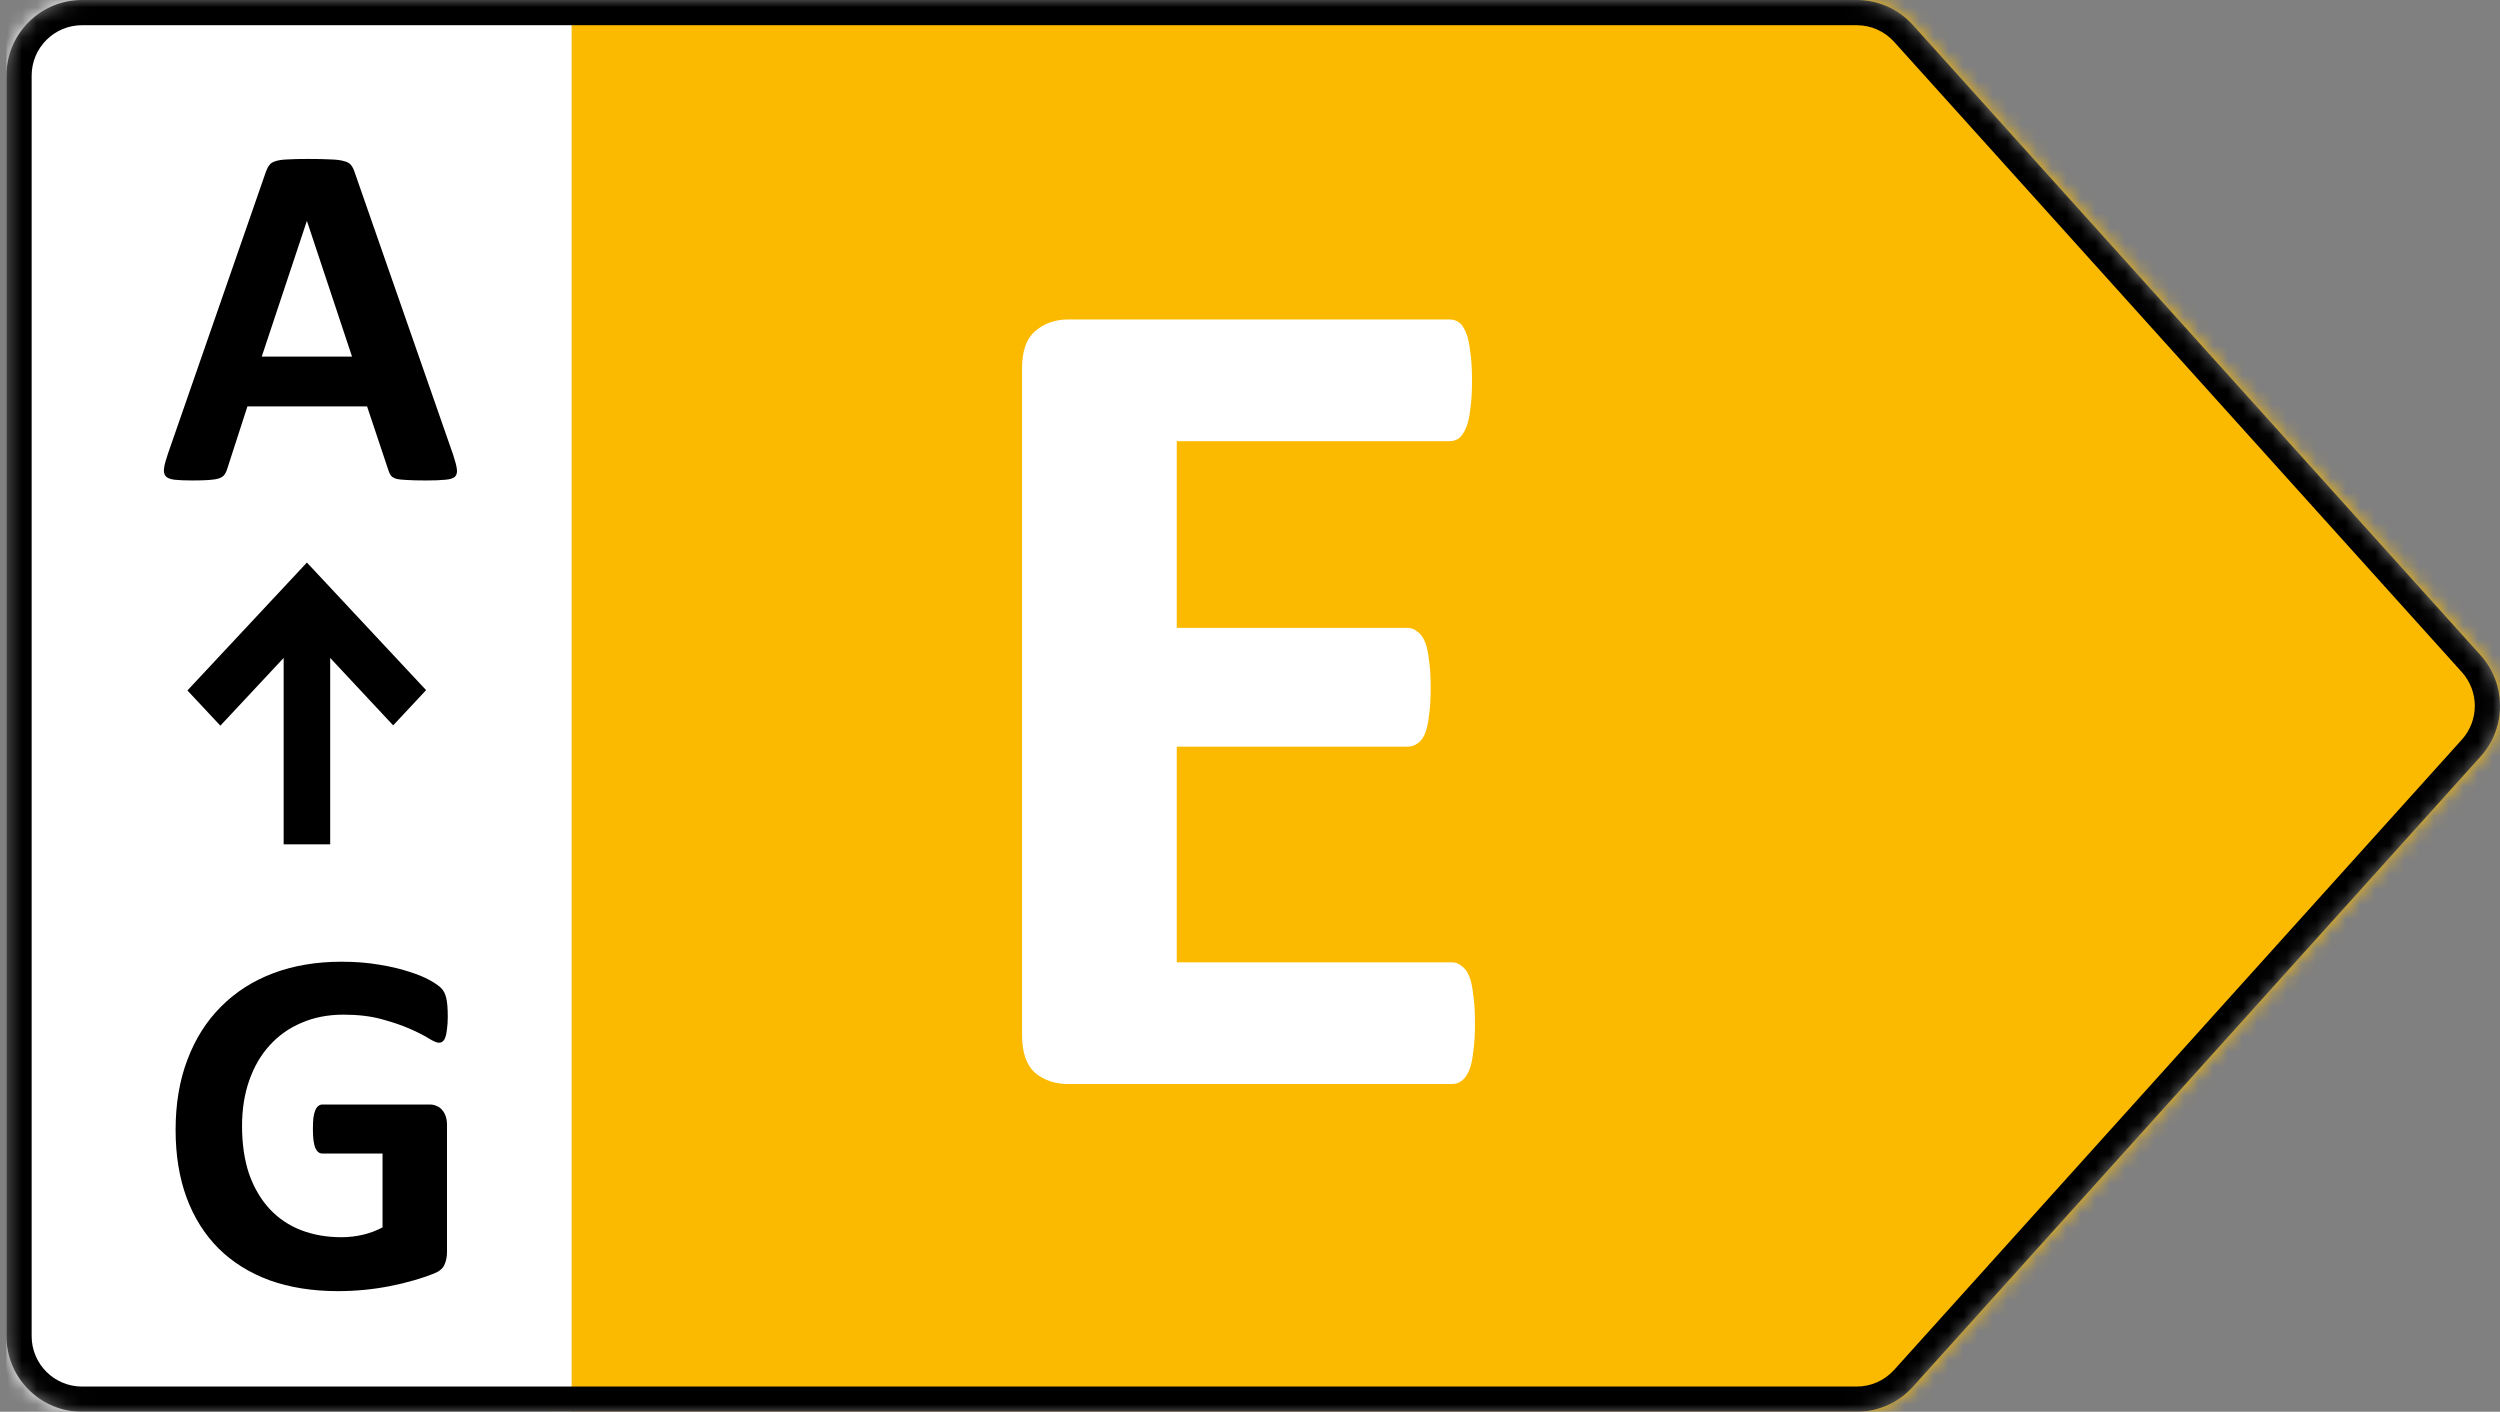
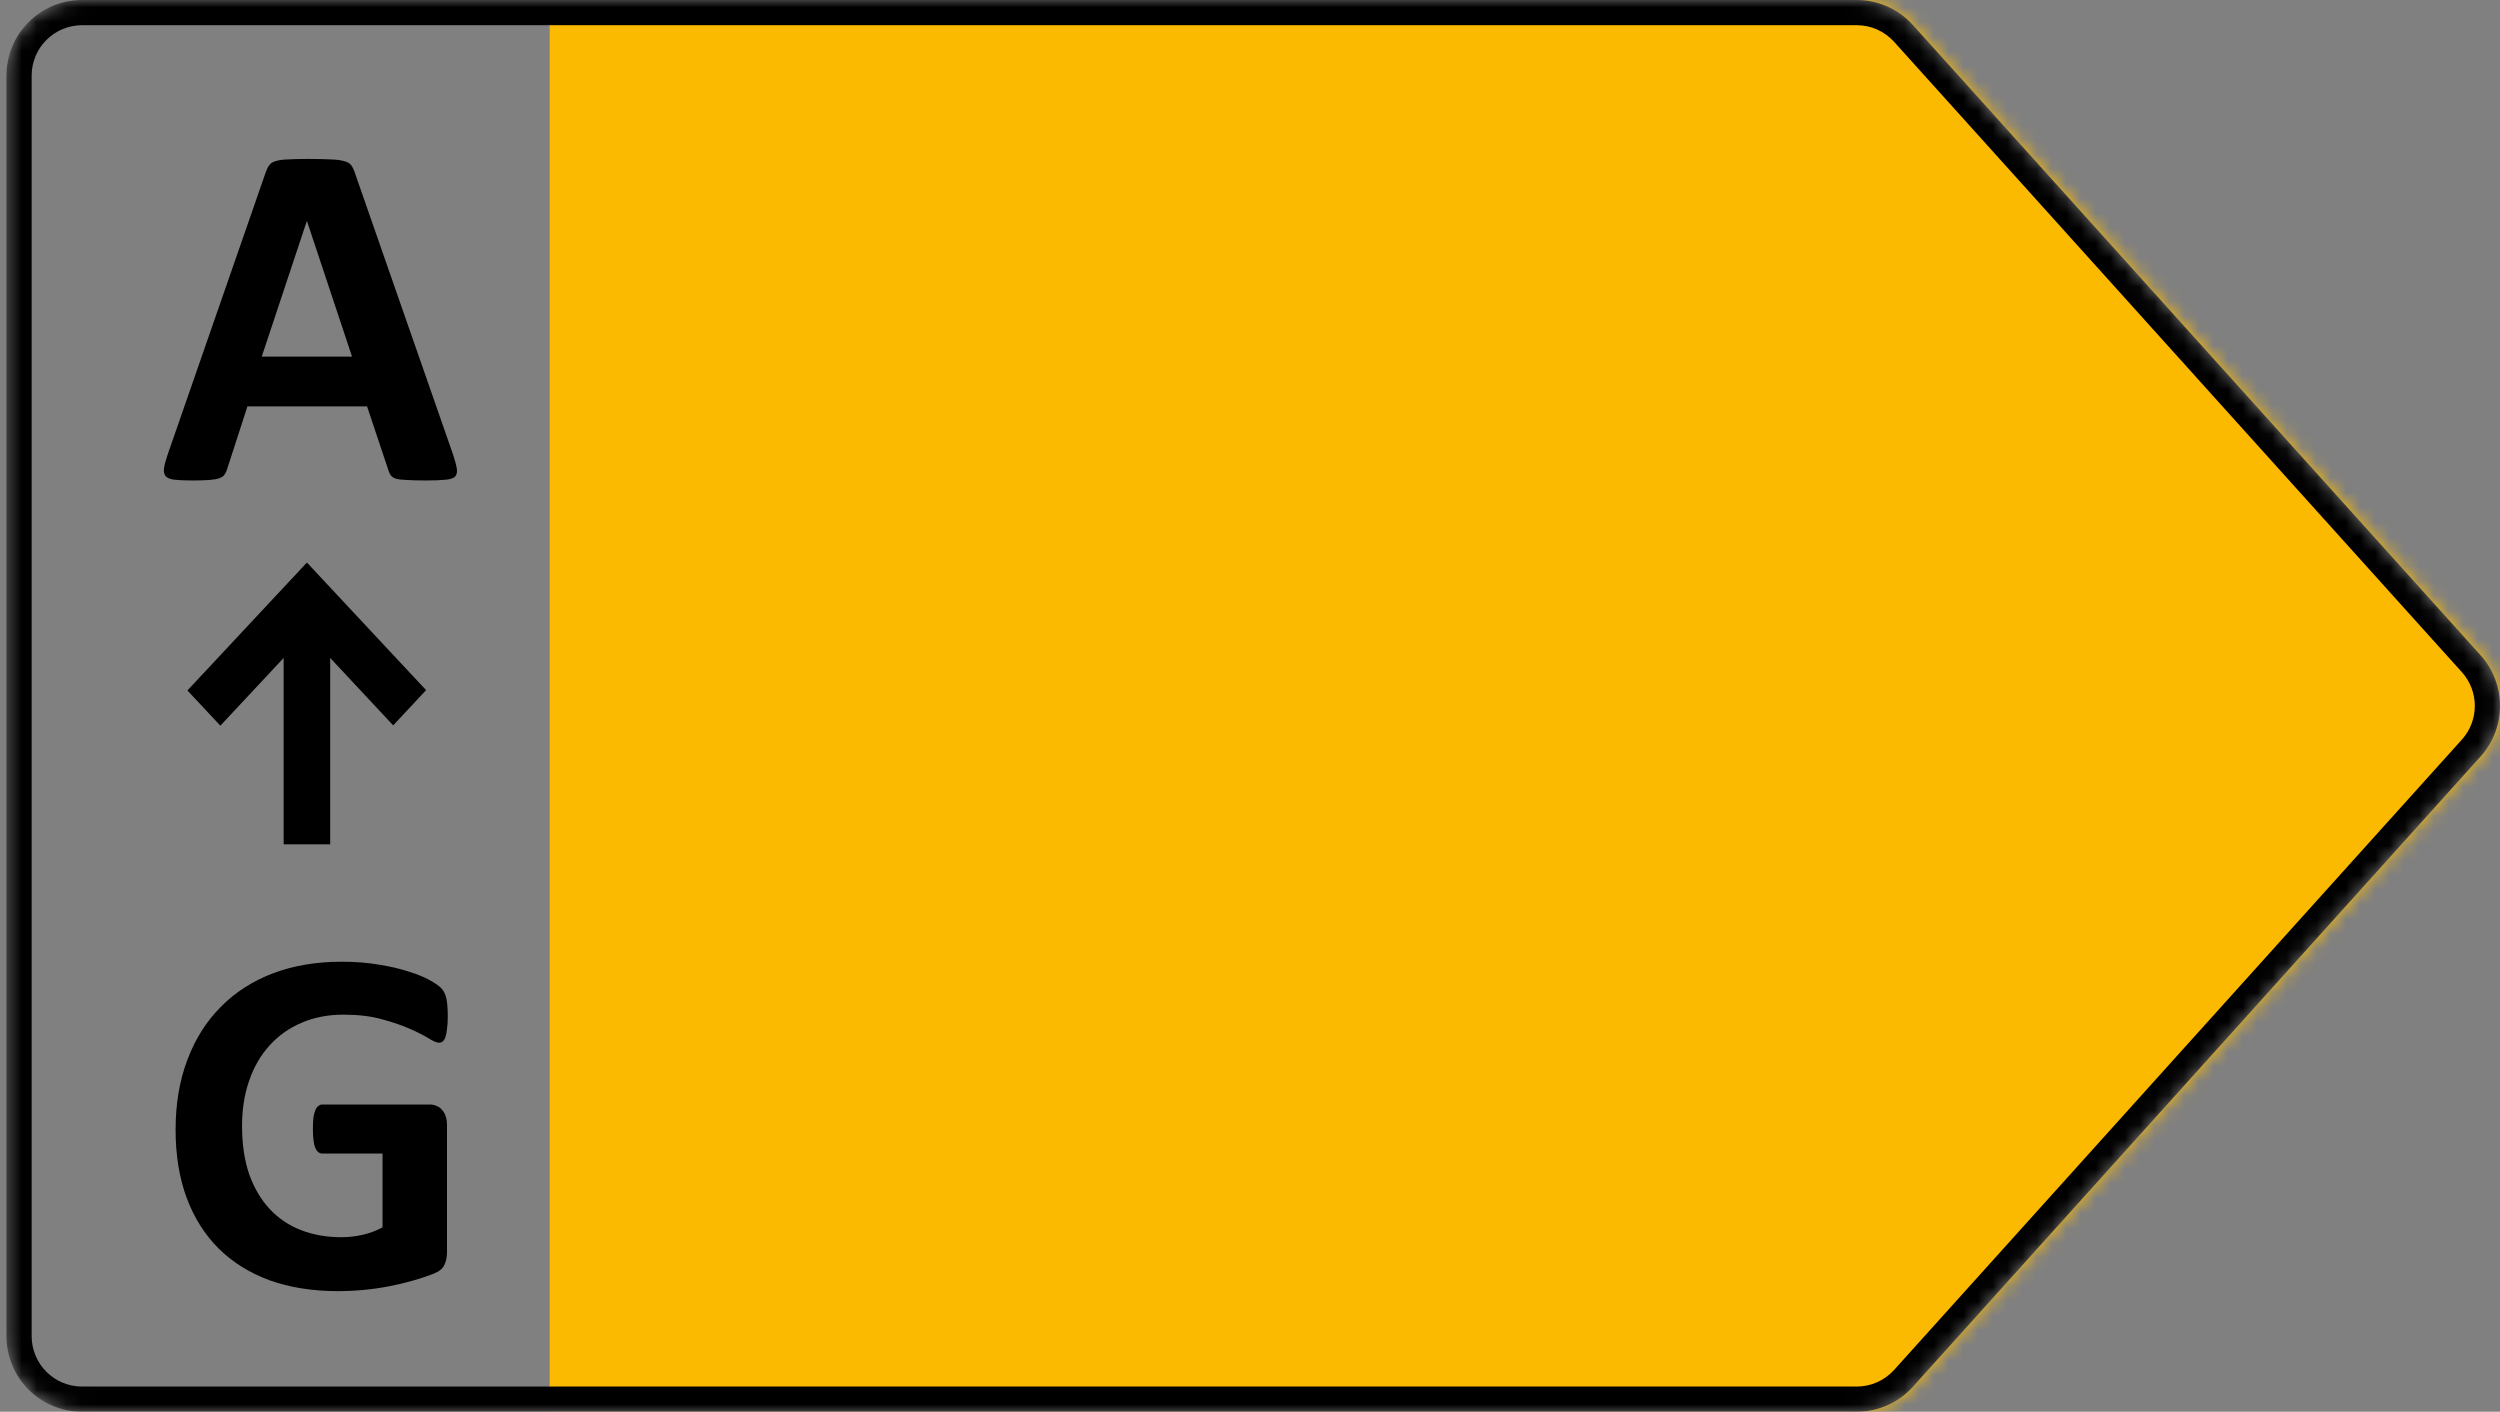
<svg xmlns="http://www.w3.org/2000/svg" width="170" height="96" viewBox="0 0 170 96" fill="none">
  <rect x="0" y="0" width="170" height="96" fill="#808080" stroke="none" />
  <mask id="mask0_9_403" style="mask-type:alpha" maskUnits="userSpaceOnUse" x="0" y="0" width="171" height="96">
    <path d="M126.257 0H5.579C2.74 0 0.439 2.303 0.439 5.143V90.857C0.439 93.698 2.74 96 5.579 96H126.257C127.713 96 129.101 95.382 130.076 94.3L168.679 51.443C170.442 49.486 170.442 46.514 168.679 44.557L130.076 1.7C129.101 0.618 127.713 0 126.257 0Z" fill="#D9D9D9" />
  </mask>
  <g mask="url(#mask0_9_403)">
    <path d="M171.703 0H37.378V96H171.703V0Z" fill="#FBBA00" />
-     <path d="M100.299 69.576C100.299 70.353 100.259 71.009 100.179 71.545C100.125 72.053 100.031 72.469 99.898 72.79C99.764 73.112 99.589 73.353 99.375 73.513C99.188 73.647 98.974 73.714 98.733 73.714H72.63C71.746 73.714 70.997 73.46 70.381 72.951C69.793 72.415 69.498 71.558 69.498 70.379V25.058C69.498 23.88 69.793 23.036 70.381 22.527C70.997 21.991 71.746 21.723 72.63 21.723H98.571C98.813 21.723 99.027 21.79 99.214 21.924C99.402 22.058 99.564 22.299 99.697 22.647C99.831 22.969 99.923 23.397 99.978 23.933C100.059 24.442 100.098 25.098 100.098 25.902C100.098 26.652 100.059 27.295 99.978 27.83C99.923 28.339 99.831 28.754 99.697 29.076C99.564 29.397 99.402 29.639 99.214 29.799C99.027 29.933 98.813 30 98.571 30H80.019V42.696H95.72C95.962 42.696 96.176 42.777 96.363 42.938C96.577 43.071 96.752 43.299 96.885 43.62C97.019 43.915 97.113 44.33 97.166 44.866C97.247 45.375 97.286 46.004 97.286 46.754C97.286 47.531 97.247 48.174 97.166 48.683C97.113 49.192 97.019 49.607 96.885 49.929C96.752 50.223 96.577 50.438 96.363 50.571C96.176 50.705 95.962 50.772 95.72 50.772H80.019V65.438H98.733C98.974 65.438 99.188 65.518 99.375 65.679C99.589 65.812 99.764 66.04 99.898 66.362C100.031 66.683 100.125 67.112 100.179 67.647C100.259 68.156 100.299 68.799 100.299 69.576ZM112.668 148.098C112.668 152.866 112.039 156.951 110.779 160.353C109.549 163.728 107.769 166.487 105.439 168.63C103.11 170.772 100.273 172.353 96.925 173.371C93.606 174.362 89.643 174.857 85.039 174.857H72.63C71.746 174.857 70.997 174.603 70.381 174.094C69.793 173.558 69.498 172.701 69.498 171.523V126.201C69.498 125.022 69.793 124.179 70.381 123.67C70.997 123.134 71.746 122.866 72.63 122.866H85.962C90.594 122.866 94.516 123.415 97.728 124.513C100.968 125.585 103.686 127.192 105.881 129.335C108.103 131.451 109.789 134.076 110.941 137.21C112.092 140.344 112.668 143.973 112.668 148.098ZM101.745 148.46C101.745 145.996 101.45 143.705 100.861 141.589C100.299 139.473 99.375 137.638 98.09 136.085C96.832 134.531 95.199 133.326 93.191 132.469C91.211 131.585 88.599 131.143 85.359 131.143H80.019V166.5H85.52C88.413 166.5 90.849 166.125 92.83 165.375C94.811 164.625 96.457 163.5 97.769 162C99.108 160.473 100.098 158.585 100.741 156.335C101.411 154.085 101.745 151.46 101.745 148.46Z" fill="white" />
-     <path d="M38.871 0H0.439V96H38.871V0Z" fill="white" />
    <path d="M30.816 30.931C30.95 31.332 31.032 31.651 31.066 31.885C31.101 32.119 31.054 32.298 30.933 32.421C30.809 32.532 30.592 32.599 30.28 32.622C29.968 32.655 29.538 32.672 28.991 32.672C28.422 32.672 27.977 32.661 27.653 32.639C27.341 32.627 27.102 32.599 26.933 32.555C26.766 32.499 26.649 32.426 26.582 32.337C26.515 32.248 26.459 32.13 26.414 31.985L24.96 27.633H16.826L15.455 31.868C15.411 32.025 15.349 32.158 15.27 32.27C15.204 32.37 15.087 32.454 14.919 32.521C14.763 32.577 14.535 32.616 14.234 32.639C13.944 32.661 13.559 32.672 13.079 32.672C12.565 32.672 12.164 32.655 11.874 32.622C11.585 32.588 11.383 32.51 11.271 32.387C11.16 32.253 11.12 32.069 11.155 31.835C11.187 31.601 11.271 31.288 11.405 30.897L18.082 11.679C18.149 11.489 18.228 11.338 18.317 11.227C18.406 11.104 18.545 11.014 18.735 10.959C18.935 10.892 19.208 10.853 19.554 10.841C19.9 10.819 20.357 10.808 20.926 10.808C21.584 10.808 22.108 10.819 22.499 10.841C22.89 10.853 23.191 10.892 23.402 10.959C23.627 11.014 23.782 11.104 23.872 11.227C23.971 11.349 24.055 11.517 24.122 11.729L30.816 30.931ZM20.877 15.043H20.86L17.798 24.251H23.939L20.877 15.043Z" fill="black" />
    <path d="M30.448 69.131C30.448 69.454 30.431 69.733 30.396 69.968C30.374 70.202 30.336 70.392 30.28 70.537C30.235 70.671 30.174 70.766 30.096 70.821C30.03 70.877 29.946 70.905 29.845 70.905C29.699 70.905 29.466 70.805 29.142 70.604C28.818 70.403 28.388 70.185 27.854 69.951C27.319 69.717 26.677 69.499 25.93 69.298C25.193 69.097 24.334 68.997 23.352 68.997C22.304 68.997 21.356 69.181 20.508 69.549C19.66 69.906 18.935 70.42 18.332 71.089C17.731 71.748 17.268 72.546 16.944 73.483C16.62 74.41 16.459 75.436 16.459 76.564C16.459 77.802 16.62 78.896 16.944 79.845C17.278 80.782 17.741 81.569 18.332 82.205C18.923 82.841 19.633 83.322 20.459 83.645C21.295 83.969 22.215 84.131 23.219 84.131C23.709 84.131 24.195 84.075 24.675 83.963C25.153 83.852 25.601 83.684 26.013 83.461V78.439H21.913C21.713 78.439 21.557 78.316 21.445 78.07C21.334 77.814 21.277 77.384 21.277 76.781C21.277 76.469 21.29 76.207 21.312 75.994C21.344 75.782 21.389 75.615 21.445 75.492C21.5 75.358 21.567 75.263 21.646 75.208C21.725 75.141 21.814 75.107 21.913 75.107H29.226C29.404 75.107 29.56 75.141 29.694 75.208C29.84 75.263 29.961 75.353 30.062 75.475C30.174 75.598 30.258 75.749 30.314 75.927C30.369 76.095 30.396 76.29 30.396 76.513V85.135C30.396 85.47 30.336 85.766 30.213 86.022C30.102 86.268 29.862 86.463 29.493 86.608C29.137 86.753 28.69 86.904 28.155 87.06C27.619 87.216 27.062 87.35 26.481 87.462C25.912 87.574 25.333 87.657 24.742 87.713C24.161 87.769 23.575 87.797 22.984 87.797C21.255 87.797 19.705 87.551 18.332 87.06C16.972 86.558 15.817 85.838 14.869 84.901C13.92 83.952 13.195 82.802 12.693 81.452C12.191 80.09 11.941 78.55 11.941 76.832C11.941 75.057 12.208 73.467 12.745 72.06C13.279 70.643 14.038 69.443 15.02 68.461C16.002 67.468 17.184 66.709 18.567 66.184C19.962 65.659 21.512 65.397 23.219 65.397C24.156 65.397 25.009 65.464 25.779 65.598C26.548 65.721 27.218 65.877 27.787 66.067C28.366 66.246 28.846 66.441 29.226 66.653C29.605 66.865 29.867 67.049 30.012 67.205C30.169 67.362 30.28 67.585 30.347 67.875C30.413 68.154 30.448 68.573 30.448 69.131Z" fill="black" />
    <path d="M28.974 46.929L20.87 38.253L12.745 46.951L14.984 49.347L19.288 44.739V57.414H22.453V44.739L26.736 49.325L28.974 46.929Z" fill="black" />
    <path fill-rule="evenodd" clip-rule="evenodd" d="M126.257 1.714H5.579C3.686 1.714 2.152 3.249 2.152 5.143V90.857C2.152 92.751 3.686 94.286 5.579 94.286H126.257C127.228 94.286 128.153 93.874 128.803 93.152L167.406 50.295C168.581 48.991 168.581 47.009 167.406 45.705L128.803 2.848C128.153 2.126 127.228 1.714 126.257 1.714ZM5.579 0H126.257C127.713 0 129.101 0.618 130.076 1.7L168.679 44.557C170.442 46.514 170.442 49.486 168.679 51.443L130.076 94.3C129.101 95.382 127.713 96 126.257 96H5.579C2.74 96 0.439 93.698 0.439 90.857V5.143C0.439 2.303 2.74 0 5.579 0Z" fill="black" />
  </g>
</svg>